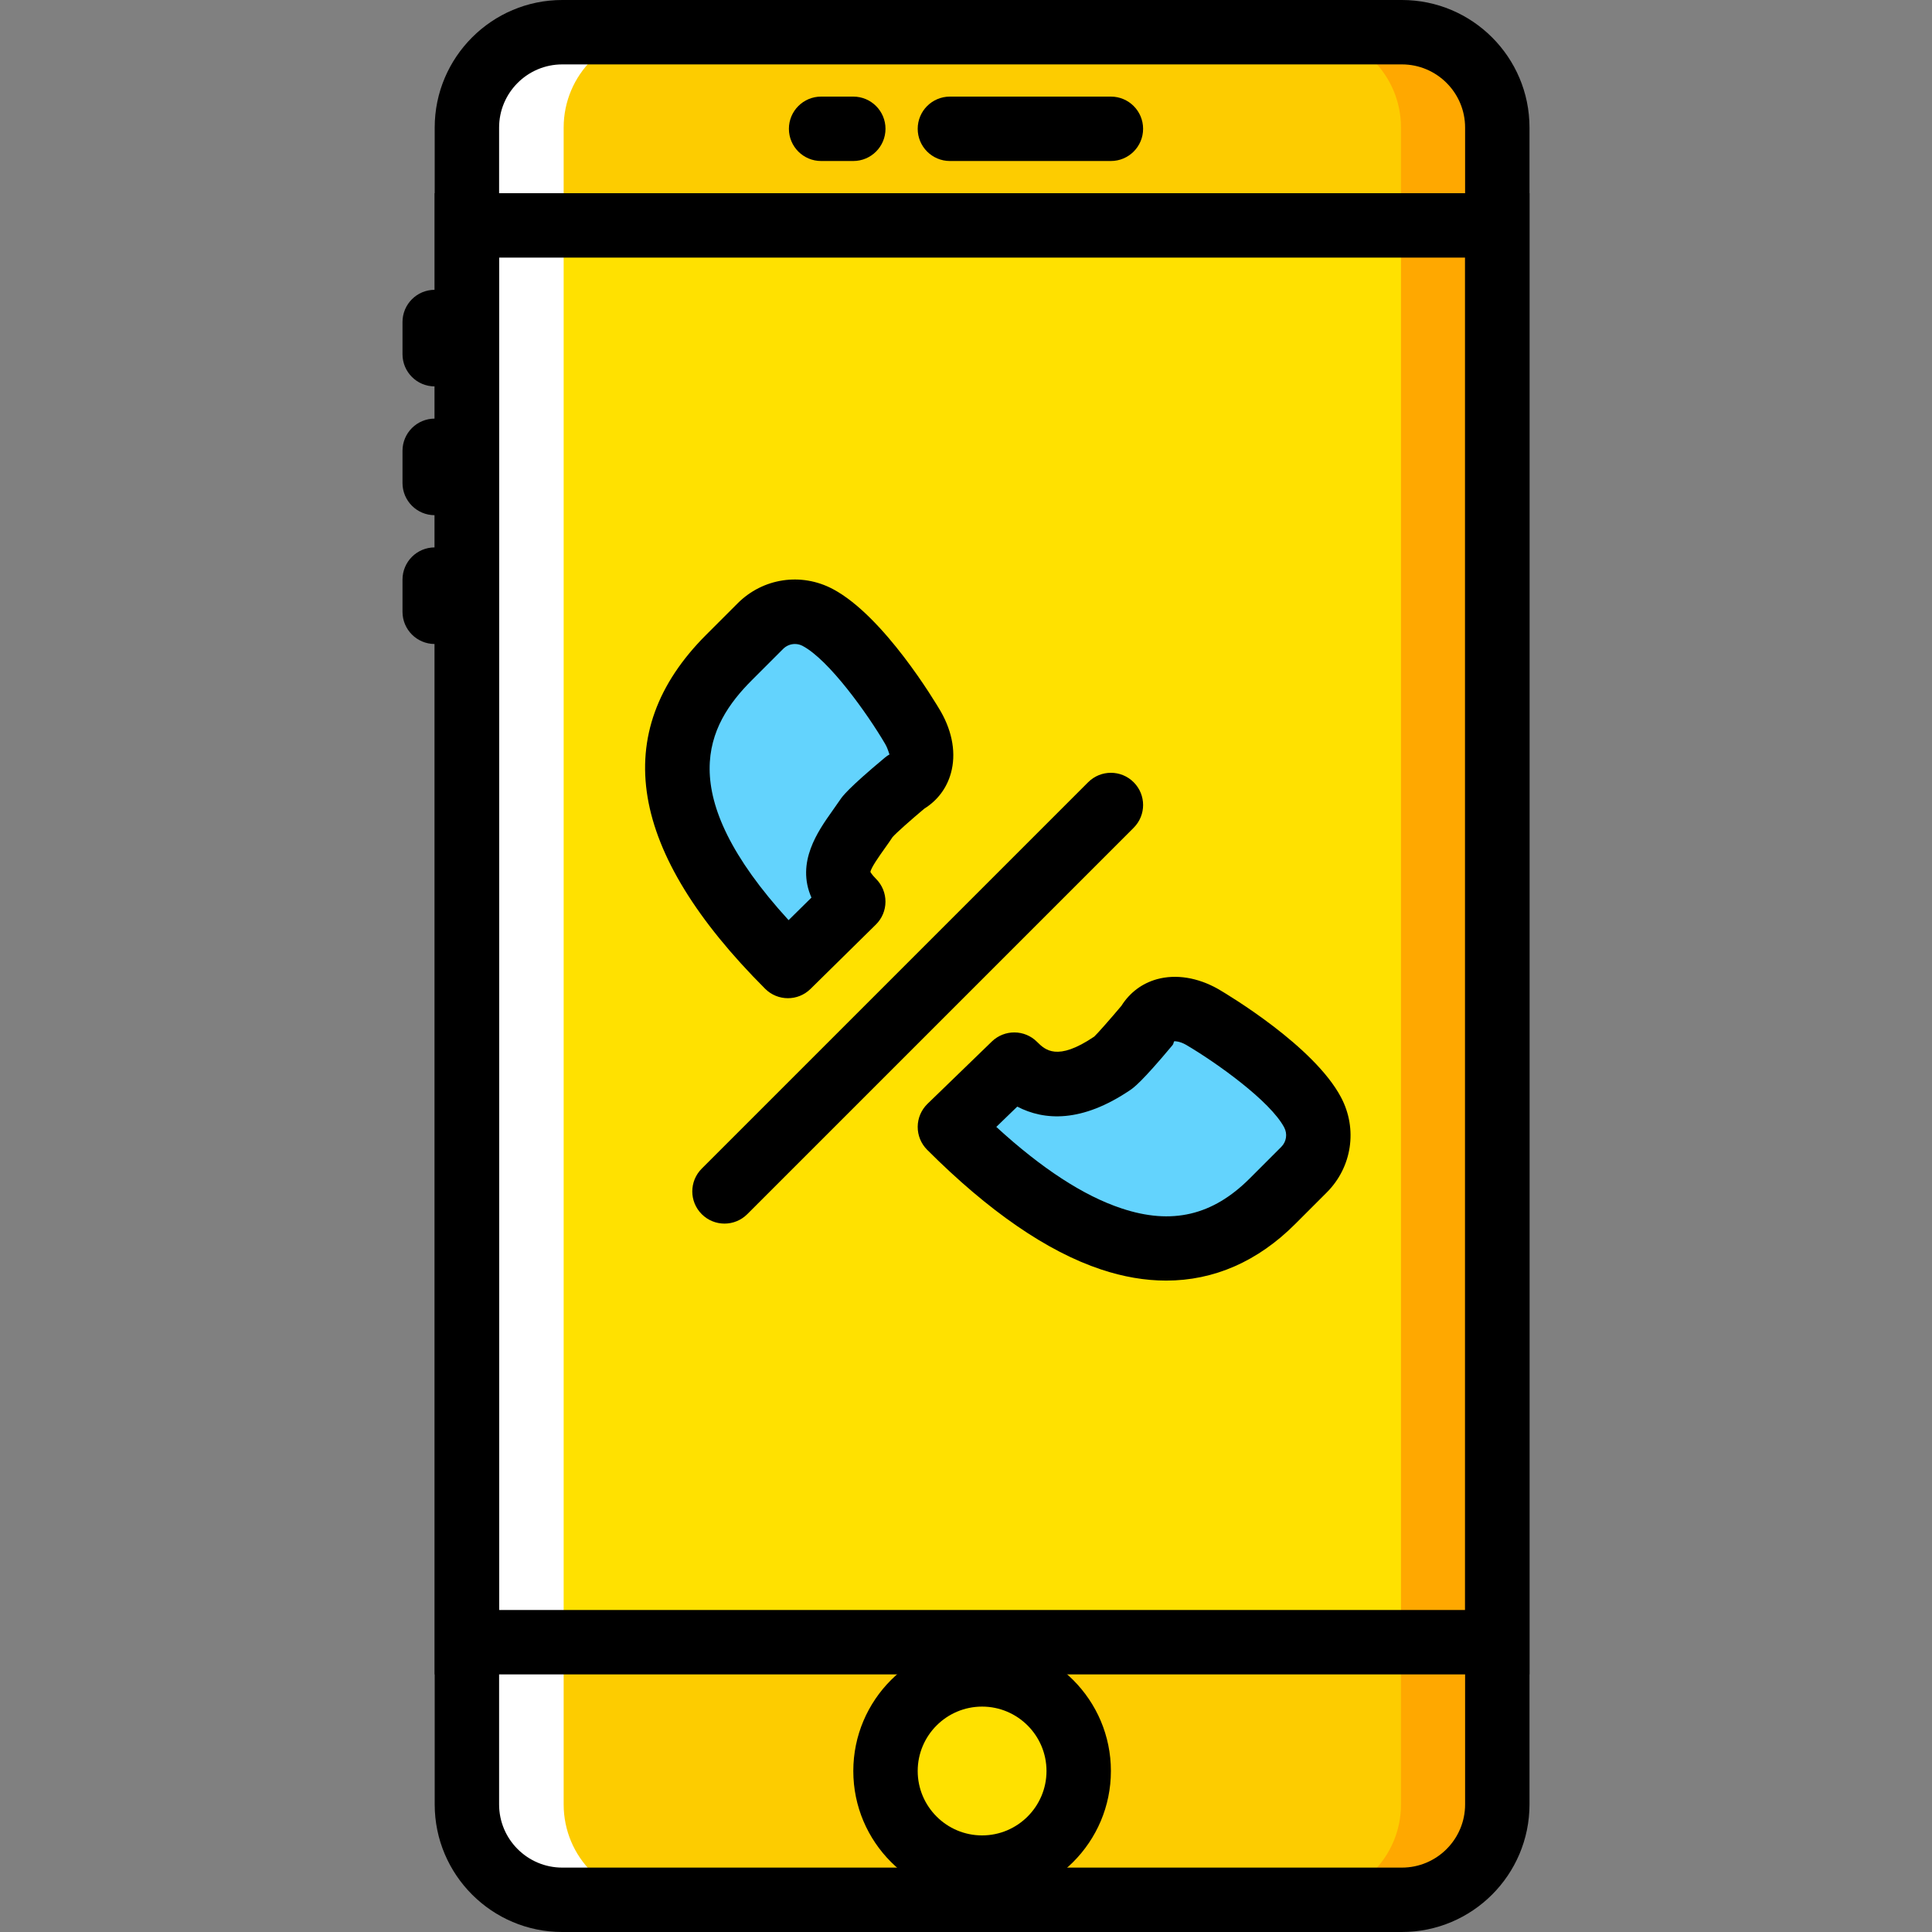
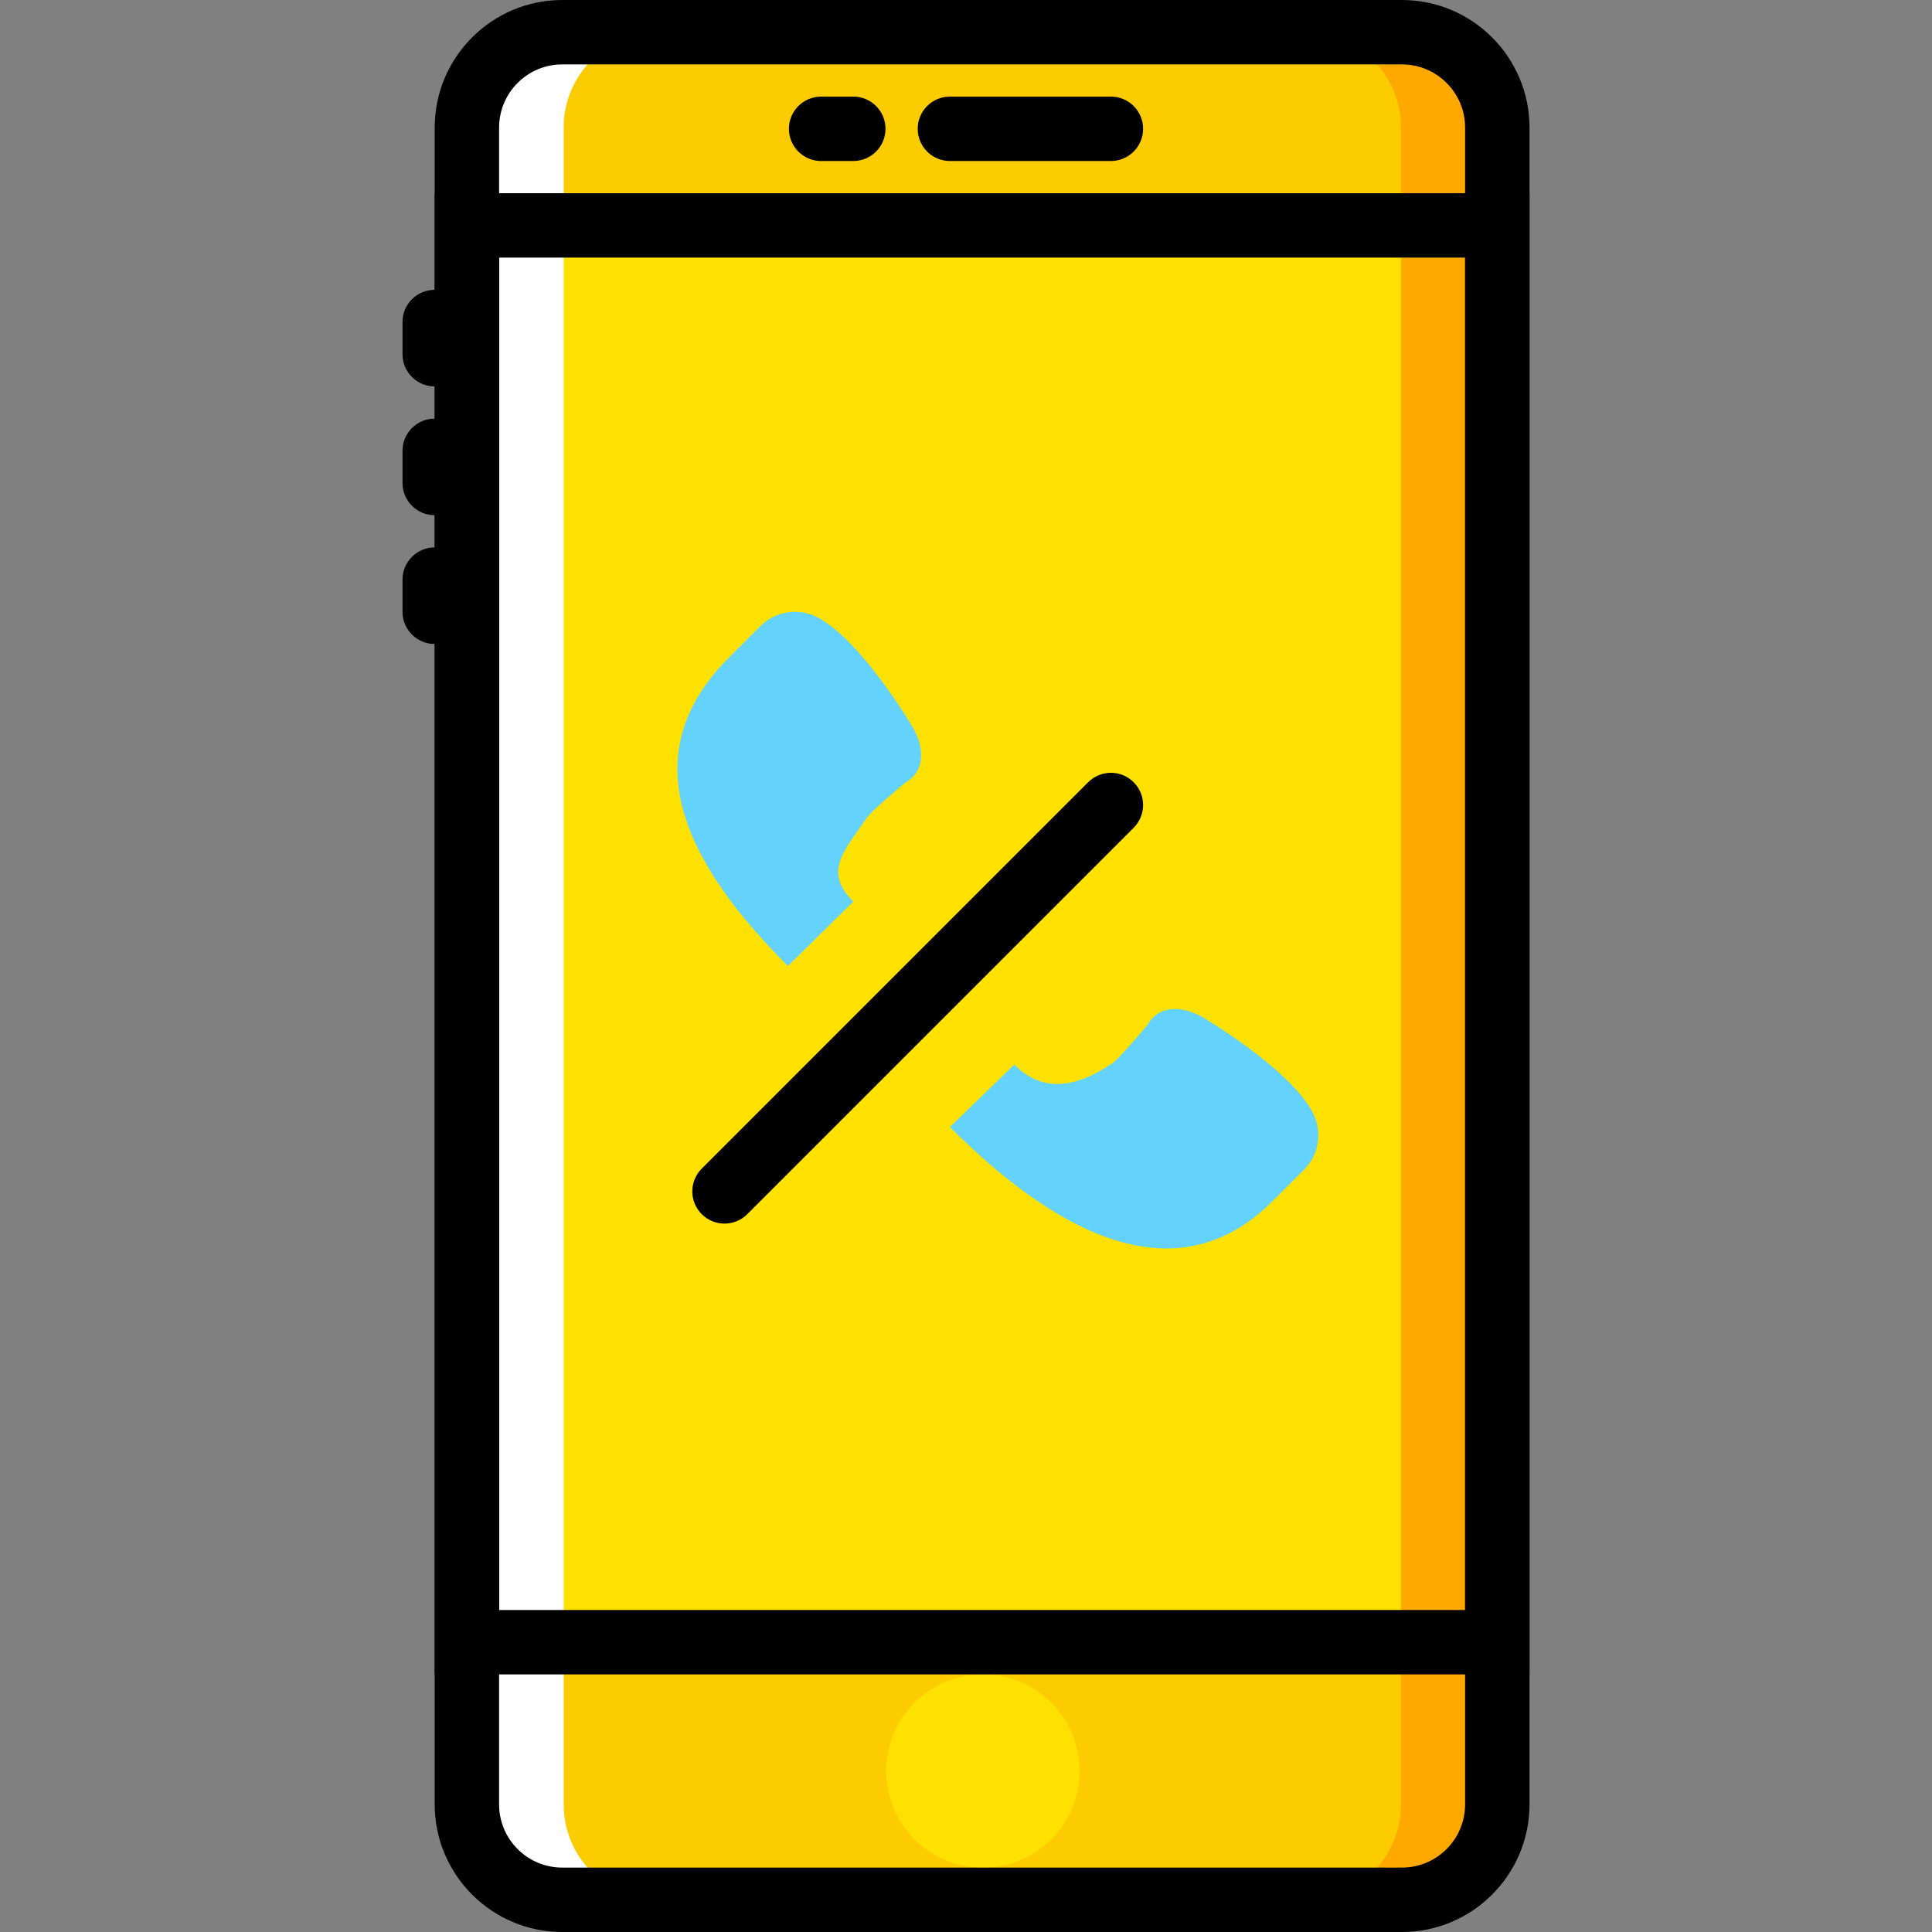
<svg xmlns="http://www.w3.org/2000/svg" height="800px" width="800px" version="1.1" id="Layer_1" viewBox="0 0 512 512" xml:space="preserve">
  <rect x="0" y="0" width="512" height="512" fill="#808080" stroke="none" />
  <g transform="translate(1 1)">
    <path style="fill:#FDCC00;" d="M370.55,502.467H148.026c-13.952,0-25.267-11.315-25.267-25.276V32.809   c0-13.96,11.315-25.276,25.267-25.276H370.55c13.96,0,25.276,11.315,25.276,25.276v444.382   C395.826,491.152,384.51,502.467,370.55,502.467" />
    <g>
      <polygon style="fill:#FFE100;" points="122.733,434.132 395.8,434.132 395.8,58.665 122.733,58.665   " />
      <path style="fill:#FFE100;" d="M285.071,468.333c0,14.14-11.46,25.6-25.6,25.6c-14.14,0-25.6-11.46-25.6-25.6    c0-14.14,11.46-25.6,25.6-25.6C273.611,442.733,285.071,454.194,285.071,468.333" />
    </g>
    <path style="fill:#FFA800;" d="M370.601,7.533h-25.6c13.96,0,25.276,11.315,25.276,25.276v444.382   c0,13.96-11.315,25.276-25.276,25.276h25.6c13.96,0,25.276-11.315,25.276-25.276V32.809   C395.877,18.848,384.562,7.533,370.601,7.533" />
    <path style="fill:#FFFFFF;" d="M148.052,7.533h25.6c-13.96,0-25.276,11.315-25.276,25.276v444.382   c0,13.96,11.315,25.276,25.276,25.276h-25.6c-13.96,0-25.276-11.315-25.276-25.276V32.809   C122.776,18.848,134.1,7.533,148.052,7.533" />
    <g>
      <path style="fill:#63D3FD;" d="M250.733,297.667c26.436,26.436,59.076,46.097,85.512,19.652l8.337-8.337    c4.011-4.011,4.941-10.163,2.287-15.181c-6.238-11.793-29.244-25.276-29.244-25.276c-5.205-2.961-11.486-3.294-14.455,1.997    c0,0-7.475,8.96-9.378,10.248c-8.687,5.888-17.869,8.491-25.992,0.367L250.733,297.667z" />
      <path style="fill:#63D3FD;" d="M225.133,237.933c-8.124-8.124-2.287-13.534,3.592-22.221c1.289-1.903,10.257-9.378,10.257-9.378    c5.291-2.97,4.958-9.25,1.988-14.455c0,0-13.483-23.006-25.267-29.244c-5.018-2.654-11.179-1.724-15.189,2.287l-8.337,8.337    c-26.436,26.436-10.812,55.304,15.624,81.741L225.133,237.933z" />
    </g>
    <path d="M370.524,511H148.001c-18.637,0-33.801-15.164-33.801-33.809V32.809C114.2,14.164,129.364-1,148.001-1h222.524   c18.645,0,33.809,15.164,33.809,33.809v444.382C404.333,495.836,389.17,511,370.524,511z M148.001,16.067   c-9.224,0-16.734,7.509-16.734,16.742v444.382c0,9.233,7.509,16.742,16.734,16.742h222.524c9.233,0,16.742-7.509,16.742-16.742   V32.809c0-9.233-7.509-16.742-16.742-16.742H148.001z" />
    <path d="M404.333,442.733H114.2V50.2h290.133V442.733z M131.267,425.667h256v-358.4h-256V425.667z" />
    <path d="M293.4,41.667h-42.667c-4.71,0-8.533-3.823-8.533-8.533s3.823-8.533,8.533-8.533H293.4c4.719,0,8.533,3.823,8.533,8.533   S298.119,41.667,293.4,41.667z" />
    <path d="M225.133,41.667H216.6c-4.71,0-8.533-3.823-8.533-8.533S211.89,24.6,216.6,24.6h8.533c4.71,0,8.533,3.823,8.533,8.533   S229.844,41.667,225.133,41.667z" />
    <path d="M114.2,101.4c-4.71,0-8.533-3.823-8.533-8.533v-8.533c0-4.71,3.823-8.533,8.533-8.533s8.533,3.823,8.533,8.533v8.533   C122.733,97.577,118.91,101.4,114.2,101.4z" />
    <path d="M114.2,135.533c-4.71,0-8.533-3.823-8.533-8.533v-8.533c0-4.71,3.823-8.533,8.533-8.533s8.533,3.823,8.533,8.533V127   C122.733,131.71,118.91,135.533,114.2,135.533z" />
    <path d="M114.2,169.667c-4.71,0-8.533-3.823-8.533-8.533V152.6c0-4.71,3.823-8.533,8.533-8.533s8.533,3.823,8.533,8.533v8.533   C122.733,165.844,118.91,169.667,114.2,169.667z" />
-     <path d="M259.267,502.467c-18.824,0-34.133-15.309-34.133-34.133c0-18.824,15.309-34.133,34.133-34.133   c18.824,0,34.133,15.309,34.133,34.133C293.4,487.158,278.091,502.467,259.267,502.467z M259.267,451.267   c-9.412,0-17.067,7.654-17.067,17.067c0,9.412,7.654,17.067,17.067,17.067c9.412,0,17.067-7.654,17.067-17.067   C276.333,458.921,268.679,451.267,259.267,451.267z" />
-     <path d="M308.035,338.371c-5.564,0-11.324-0.981-17.246-2.953c-14.293-4.753-29.798-15.428-46.089-31.719   c-1.613-1.613-2.517-3.814-2.5-6.101c0.017-2.296,0.956-4.471,2.594-6.067l17.067-16.529c3.336-3.226,8.67-3.2,11.964,0.102   c2.116,2.091,5.299,5.282,15.164-1.399c0.725-0.657,4.301-4.702,7.194-8.149c2.227-3.524,5.47-5.956,9.421-7.057   c5.035-1.382,10.795-0.469,16.222,2.603c2.671,1.562,25.412,15.164,32.563,28.706c4.437,8.371,2.918,18.5-3.789,25.208   l-8.337,8.337C332.329,333.31,320.698,338.371,308.035,338.371z M263.03,297.641c11.989,10.999,23.117,18.253,33.152,21.581   c13.346,4.454,24.175,1.92,34.031-7.945l8.337-8.337c1.374-1.374,1.681-3.439,0.777-5.154   c-3.703-6.997-17.929-17.152-26.018-21.905c-1.707-0.964-2.935-0.956-3.132-0.939c-0.256,0.461-0.128,0.648-0.461,1.049   c-8.252,9.882-10.359,11.307-11.153,11.853c-12.945,8.781-22.861,8.115-29.978,4.42L263.03,297.641z" />
-     <path d="M207.802,263.533c-2.185,0-4.369-0.836-6.033-2.5c-36.309-36.309-41.566-67.874-15.624-93.807l8.337-8.337   c6.69-6.699,16.819-8.235,25.208-3.797c13.542,7.177,27.136,29.909,28.638,32.478c3.14,5.513,4.079,11.273,2.671,16.324   c-1.101,3.968-3.533,7.211-7.066,9.421c-3.447,2.893-7.518,6.494-8.405,7.535c-0.521,0.802-1.289,1.894-2.04,2.944   c-1.468,2.065-3.686,5.188-3.823,6.298l0,0c0.034,0,0.316,0.64,1.493,1.818c1.604,1.604,2.509,3.789,2.5,6.067   c-0.009,2.278-0.922,4.446-2.543,6.042l-17.331,17.067C212.129,262.714,209.97,263.533,207.802,263.533z M209.654,169.667   c-1.135,0-2.253,0.444-3.106,1.289l-8.337,8.337c-11.887,11.887-21.103,29.756,9.771,63.556l6.059-5.973   c-4.13-9.361,1.732-17.613,5.53-22.972l2.082-2.978c0.537-0.794,1.963-2.901,11.861-11.153c0.384-0.324,0.802-0.614,1.246-0.862   c-0.171,0-0.265-1.16-1.212-2.808c-4.702-8.004-14.857-22.229-21.854-25.933C211.062,169.829,210.354,169.667,209.654,169.667z" />
    <path d="M191,323.267c-2.185,0-4.369-0.836-6.033-2.5c-3.336-3.336-3.336-8.73,0-12.066l102.4-102.4   c3.336-3.336,8.73-3.336,12.066,0c3.336,3.336,3.336,8.73,0,12.066l-102.4,102.4C195.369,322.43,193.185,323.267,191,323.267z" />
  </g>
</svg>